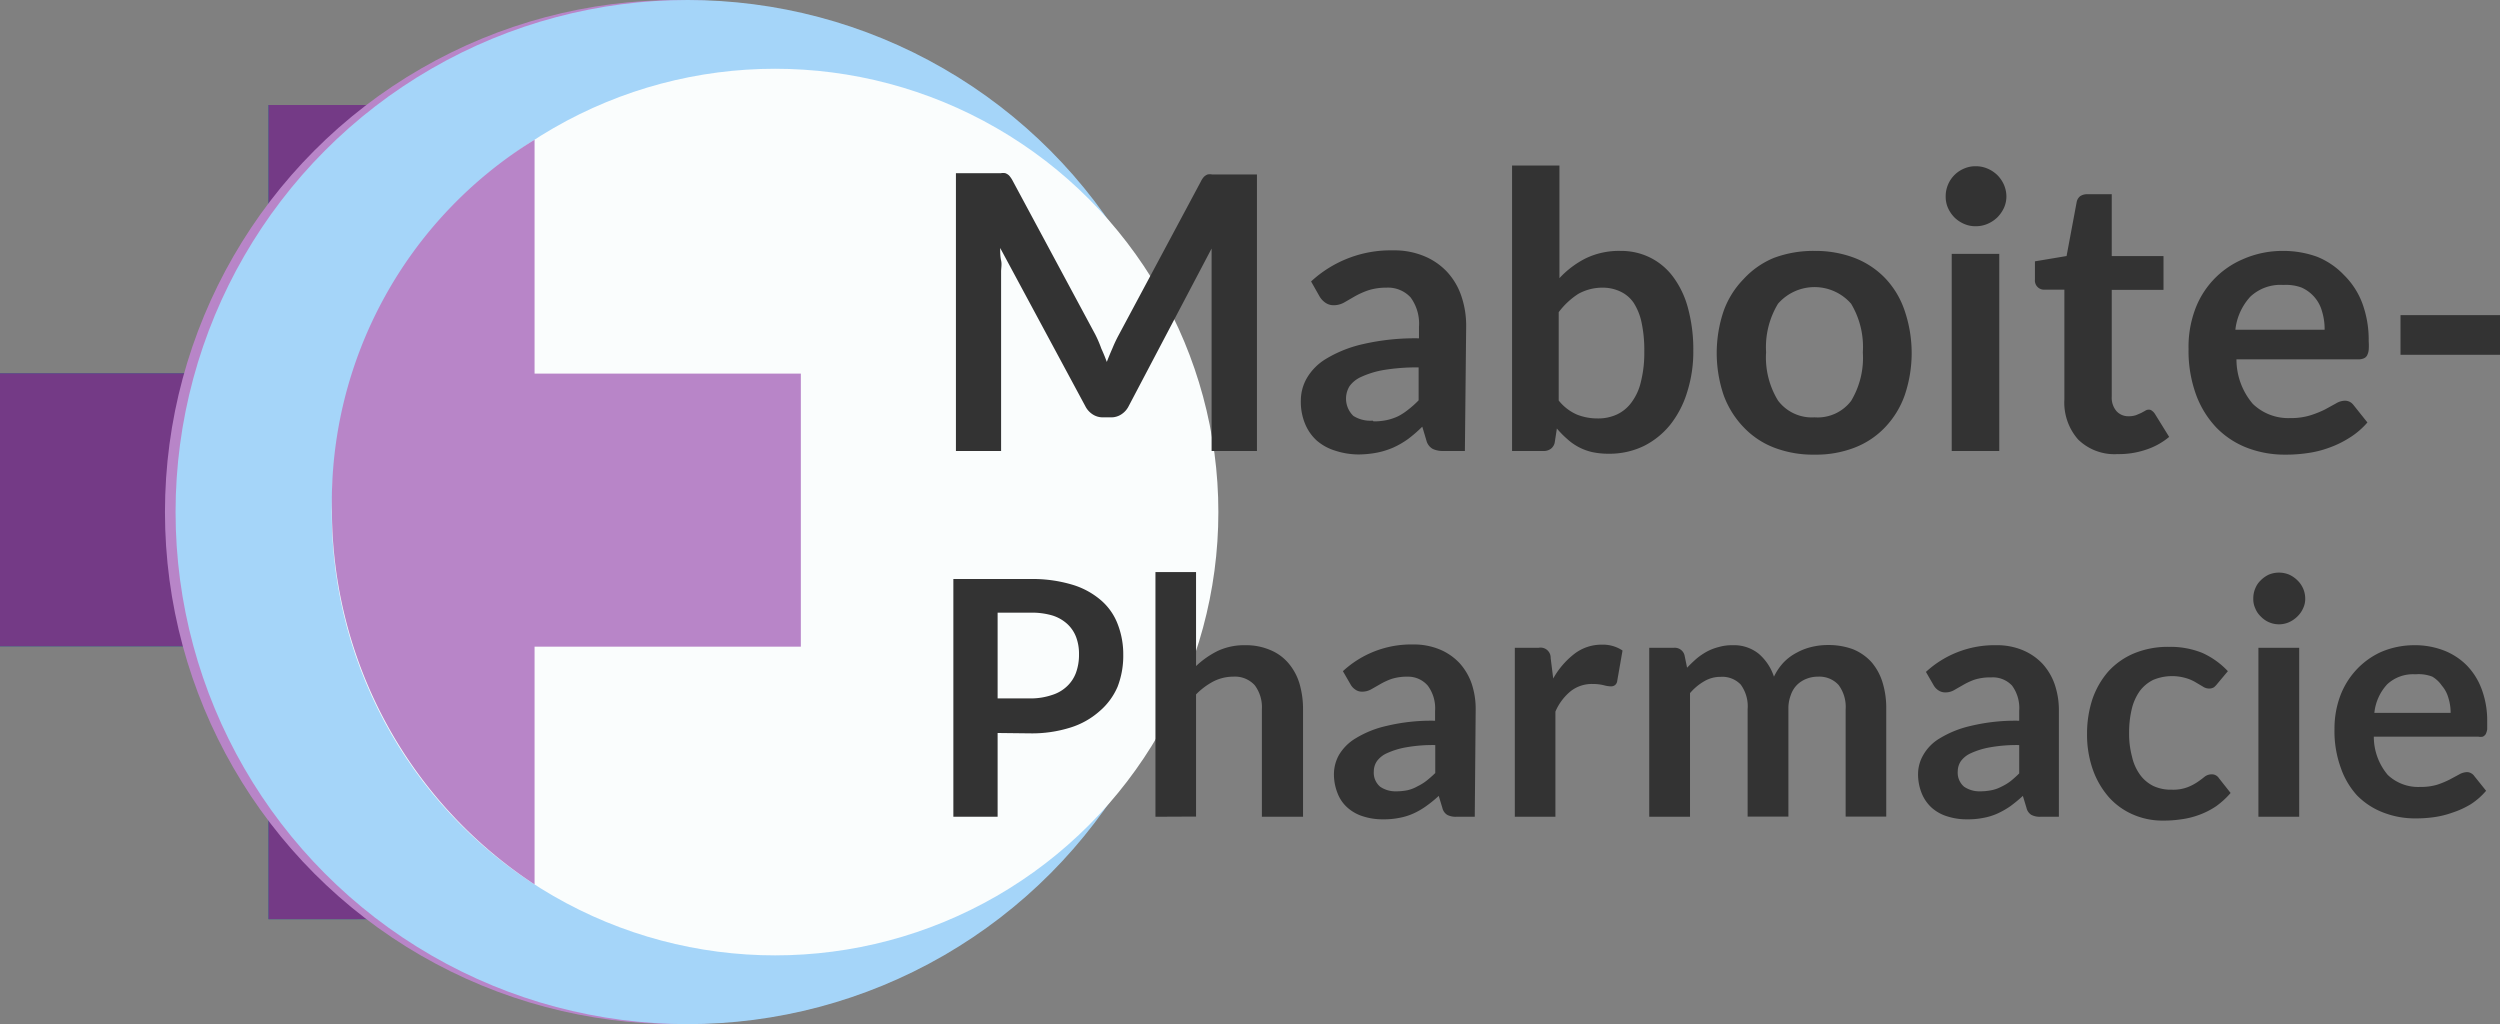
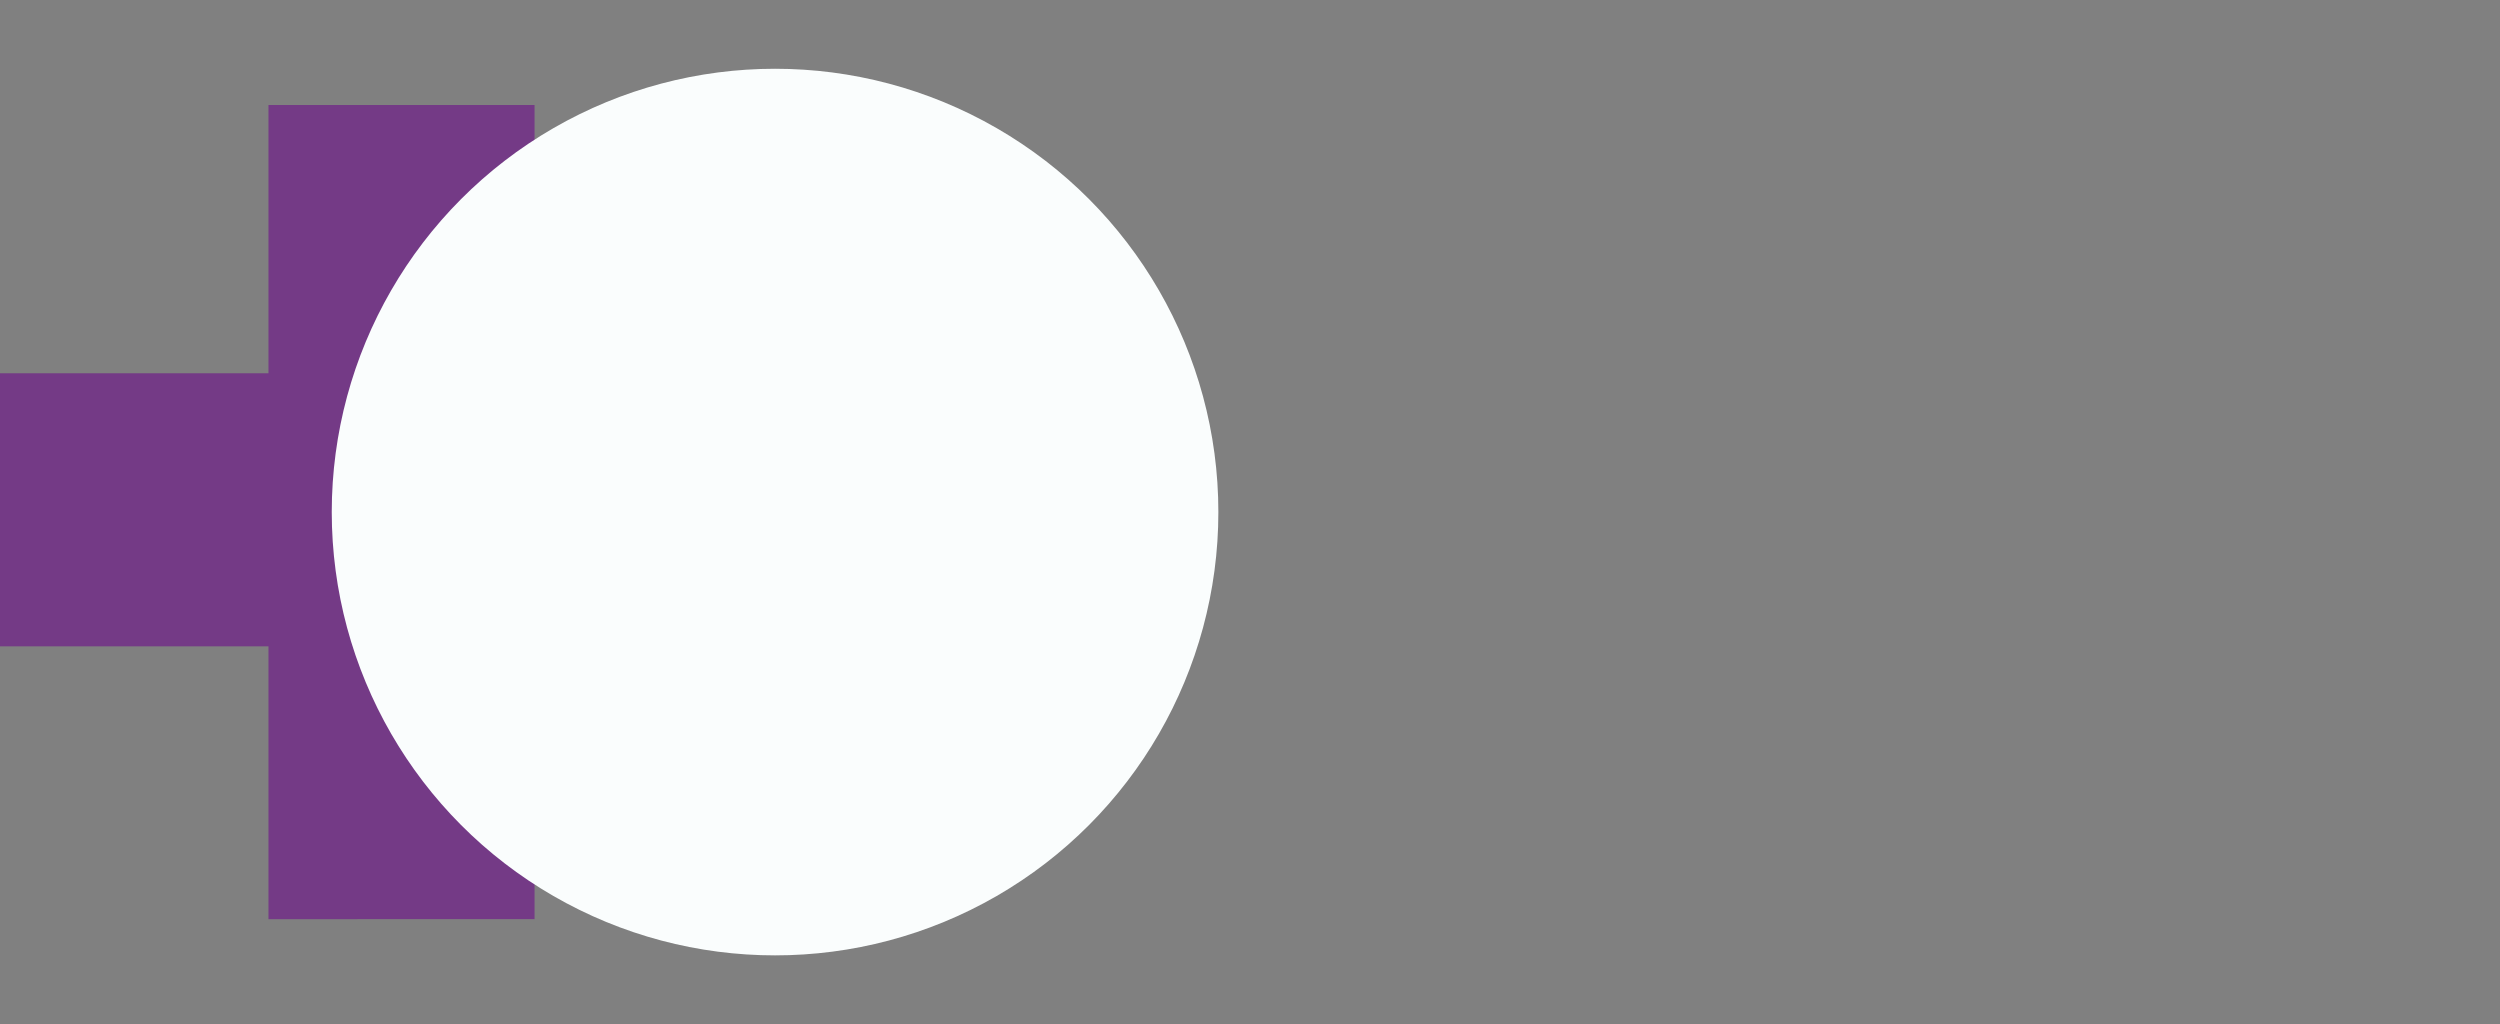
<svg xmlns="http://www.w3.org/2000/svg" width="136.7" height="56">
  <rect width="100%" height="100%" fill="#808080" stroke="none" />
  <defs>
    <style>.d{fill:#b885c8}.g{fill:#333}</style>
  </defs>
  <path d="M14.68 20.41V5.74h14.55v14.67h14.56v14.93H29.23v14.92H14.68V35.34H0V20.41Z" style="fill:none" />
-   <path d="M23.31 50.26h-8.63V35.34H0V20.41h14.68V5.74h10.73L17 26Z" style="fill:#148991" />
  <path d="M14.68 35.34H0V20.41h14.68V5.74h14.55v14.67h14.56v14.93H29.23v14.92H14.68Z" style="fill:#743a86" />
-   <circle class="d" cx="37.02" cy="28" r="28" />
-   <circle cx="37.6" cy="28" r="28" style="fill:#a5d5f9" />
  <circle cx="42.38" cy="28" r="24.24" style="fill:#fafdfd" />
-   <path class="d" d="M29.23 7.64v12.79h14.56v14.93H29.23v13A24.51 24.51 0 0 1 18.15 28 23.27 23.27 0 0 1 29.23 7.64Z" />
-   <path class="g" d="M60.22 19.06c.11.24.21.48.3.73.1-.26.2-.5.31-.75a7.5 7.5 0 0 1 .33-.7l4.5-8.41a1.06 1.06 0 0 1 .17-.26.63.63 0 0 1 .2-.13.66.66 0 0 1 .25 0H68.73v15.12h-2.48V13.59l-4.53 8.61a1.15 1.15 0 0 1-.41.46 1 1 0 0 1-.59.16h-.39a1 1 0 0 1-.58-.16 1.15 1.15 0 0 1-.41-.46l-4.65-8.64c0 .23 0 .46.05.68s0 .42 0 .61v9.81h-2.47V9.47h2.46a.6.6 0 0 1 .24 0 .57.57 0 0 1 .21.13 1.46 1.46 0 0 1 .18.26l4.53 8.43a6.47 6.47 0 0 1 .33.77ZM80.1 24.66h-1.17a1.3 1.3 0 0 1-.58-.11.72.72 0 0 1-.35-.45l-.23-.77A7.44 7.44 0 0 1 77 24a4.73 4.73 0 0 1-.81.47 4.39 4.39 0 0 1-.89.28 5.67 5.67 0 0 1-1 .1 4.16 4.16 0 0 1-1.3-.21 2.77 2.77 0 0 1-1-.55 2.54 2.54 0 0 1-.64-.92 3.13 3.13 0 0 1-.23-1.27 2.46 2.46 0 0 1 .32-1.21 3 3 0 0 1 1.06-1.07 6.79 6.79 0 0 1 2-.8 12.66 12.66 0 0 1 3.08-.32v-.63a2.42 2.42 0 0 0-.46-1.61 1.68 1.68 0 0 0-1.33-.53 3.15 3.15 0 0 0-1 .15 4.54 4.54 0 0 0-.73.33l-.57.33a1.17 1.17 0 0 1-.58.15.77.77 0 0 1-.45-.14 1.08 1.08 0 0 1-.31-.33l-.47-.83a6.4 6.4 0 0 1 4.49-1.7 4.23 4.23 0 0 1 1.68.31 3.58 3.58 0 0 1 1.26.86 3.66 3.66 0 0 1 .78 1.31 5 5 0 0 1 .27 1.68Zm-5-1.62a3.35 3.35 0 0 0 .73-.07 2.85 2.85 0 0 0 .64-.22 3.36 3.36 0 0 0 .53-.35 5.23 5.23 0 0 0 .57-.51v-1.8a11.11 11.11 0 0 0-1.9.14 4.94 4.94 0 0 0-1.22.37 1.58 1.58 0 0 0-.66.52 1.31 1.31 0 0 0 .21 1.62 1.73 1.73 0 0 0 1.06.26ZM82.68 24.66V9.05h2.59v6.16a5.07 5.07 0 0 1 1.45-1.09 4.18 4.18 0 0 1 1.89-.4 3.56 3.56 0 0 1 1.61.36 3.51 3.51 0 0 1 1.26 1.05 5 5 0 0 1 .82 1.72 8.65 8.65 0 0 1 .29 2.34 7.24 7.24 0 0 1-.33 2.23 5.42 5.42 0 0 1-.92 1.79 4.37 4.37 0 0 1-1.46 1.18 4.3 4.3 0 0 1-1.92.42 4.16 4.16 0 0 1-.9-.09 3 3 0 0 1-1.37-.72 5 5 0 0 1-.56-.57l-.11.72a.57.57 0 0 1-.22.39.65.65 0 0 1-.41.12Zm5-8.93a2.71 2.71 0 0 0-1.38.34 4.14 4.14 0 0 0-1.07 1v4.83a2.59 2.59 0 0 0 1 .77 3 3 0 0 0 1.13.21 2.42 2.42 0 0 0 1.06-.22 2.06 2.06 0 0 0 .8-.67 3 3 0 0 0 .51-1.14 6.46 6.46 0 0 0 .18-1.62 7.25 7.25 0 0 0-.15-1.6 3.22 3.22 0 0 0-.43-1.07 1.79 1.79 0 0 0-.69-.6 2.26 2.26 0 0 0-.92-.23ZM99.22 13.72a6 6 0 0 1 2.18.38 4.65 4.65 0 0 1 1.68 1.11 4.78 4.78 0 0 1 1.07 1.79 7.18 7.18 0 0 1 0 4.61 4.91 4.91 0 0 1-1.07 1.75 4.55 4.55 0 0 1-1.68 1.12 5.84 5.84 0 0 1-2.18.38 5.94 5.94 0 0 1-2.2-.38 4.55 4.55 0 0 1-1.68-1.12 5 5 0 0 1-1.09-1.75 7.18 7.18 0 0 1 0-4.61 4.82 4.82 0 0 1 1.09-1.74A4.65 4.65 0 0 1 97 14.1a6.15 6.15 0 0 1 2.22-.38Zm0 9.1a2.3 2.3 0 0 0 2-.9 4.57 4.57 0 0 0 .64-2.65 4.6 4.6 0 0 0-.64-2.66 2.65 2.65 0 0 0-4 0 4.59 4.59 0 0 0-.65 2.65 4.51 4.51 0 0 0 .65 2.64 2.31 2.31 0 0 0 2 .92ZM109.71 10.75a1.52 1.52 0 0 1-.14.63 1.82 1.82 0 0 1-.36.51 1.75 1.75 0 0 1-.53.35 1.61 1.61 0 0 1-.65.13 1.53 1.53 0 0 1-.64-.13 1.7 1.7 0 0 1-.52-.35 1.78 1.78 0 0 1-.35-.51 1.51 1.51 0 0 1-.13-.63 1.62 1.62 0 0 1 .13-.66 1.63 1.63 0 0 1 .87-.87 1.53 1.53 0 0 1 .64-.13 1.61 1.61 0 0 1 .65.13 1.75 1.75 0 0 1 .53.35 1.73 1.73 0 0 1 .36.52 1.63 1.63 0 0 1 .14.66Zm-.39 3.13v10.78h-2.6V13.88ZM115.79 24.83a2.84 2.84 0 0 1-2.16-.8 3.06 3.06 0 0 1-.75-2.19v-6h-1.1a.5.5 0 0 1-.51-.55v-1L113 14l.55-2.94a.55.55 0 0 1 .19-.33.67.67 0 0 1 .39-.11h1.34V14h2.83v1.85h-2.83v5.84a1.13 1.13 0 0 0 .25.78.86.86 0 0 0 .67.29 1.22 1.22 0 0 0 .41-.06l.28-.12.22-.12a.33.33 0 0 1 .19-.06.26.26 0 0 1 .18.06.66.66 0 0 1 .16.17l.78 1.26a3.82 3.82 0 0 1-1.3.71 4.61 4.61 0 0 1-1.52.23ZM124.83 13.72a5.4 5.4 0 0 1 1.87.32 4.19 4.19 0 0 1 1.47 1 4.26 4.26 0 0 1 1 1.54 5.76 5.76 0 0 1 .35 2.07 3.28 3.28 0 0 1 0 .49.89.89 0 0 1-.09.3.37.37 0 0 1-.19.16.76.76 0 0 1-.29.05h-6.66a3.75 3.75 0 0 0 .89 2.43 2.79 2.79 0 0 0 2.06.78 3.54 3.54 0 0 0 1.09-.15 5.55 5.55 0 0 0 .8-.32l.6-.33a1 1 0 0 1 .49-.15.61.61 0 0 1 .28.07.67.67 0 0 1 .2.18l.75.94a4.28 4.28 0 0 1-1 .85 5.49 5.49 0 0 1-1.12.54 5.58 5.58 0 0 1-1.19.29 7.85 7.85 0 0 1-1.17.08 5.74 5.74 0 0 1-2.09-.37 4.71 4.71 0 0 1-1.68-1.1 5.24 5.24 0 0 1-1.12-1.81 7 7 0 0 1-.41-2.49A5.89 5.89 0 0 1 120 17a4.78 4.78 0 0 1 2.65-2.83 5.35 5.35 0 0 1 2.18-.45Zm0 1.86a2.4 2.4 0 0 0-1.78.64 3.18 3.18 0 0 0-.82 1.81h4.88a3.31 3.31 0 0 0-.14-1 2 2 0 0 0-1.13-1.31 2.46 2.46 0 0 0-.96-.14ZM131.26 17.23h5.44v2.17h-5.44ZM54.55 40.08v4.58h-2.42v-13h4.24a7.57 7.57 0 0 1 2.26.31 4.28 4.28 0 0 1 1.58.86 3.24 3.24 0 0 1 .91 1.31 4.55 4.55 0 0 1 .3 1.67 4.68 4.68 0 0 1-.31 1.74 3.65 3.65 0 0 1-1 1.35 4.34 4.34 0 0 1-1.57.88 7 7 0 0 1-2.22.32Zm0-1.89h1.82a3.64 3.64 0 0 0 1.16-.19 2.07 2.07 0 0 0 .82-.48 1.92 1.92 0 0 0 .49-.75 2.87 2.87 0 0 0 .16-1 2.58 2.58 0 0 0-.16-.94 1.89 1.89 0 0 0-.49-.72 2.17 2.17 0 0 0-.82-.46 4 4 0 0 0-1.16-.15h-1.82ZM63.18 44.66V31.28h2.22v5.14a4.89 4.89 0 0 1 1.19-.83 3.44 3.44 0 0 1 1.52-.31 3.34 3.34 0 0 1 1.34.26 2.6 2.6 0 0 1 1 .72 3.08 3.08 0 0 1 .6 1.1 4.92 4.92 0 0 1 .2 1.42v5.88H69v-5.88a2 2 0 0 0-.39-1.31 1.46 1.46 0 0 0-1.18-.47 2.39 2.39 0 0 0-1.08.26 3.86 3.86 0 0 0-.95.71v6.68ZM80.64 44.66h-1a1 1 0 0 1-.5-.1.6.6 0 0 1-.27-.38l-.2-.66a6.78 6.78 0 0 1-.69.56 4 4 0 0 1-.69.4 3.29 3.29 0 0 1-.77.24 4.19 4.19 0 0 1-.9.08 3.4 3.4 0 0 1-1.08-.16 2.27 2.27 0 0 1-.85-.47 2 2 0 0 1-.55-.79 2.79 2.79 0 0 1-.2-1.09 2.17 2.17 0 0 1 .27-1 2.6 2.6 0 0 1 .92-.92 5.56 5.56 0 0 1 1.7-.68 10.41 10.41 0 0 1 2.64-.28v-.54a2.07 2.07 0 0 0-.4-1.38A1.42 1.42 0 0 0 77 37a2.88 2.88 0 0 0-.9.12 3.71 3.71 0 0 0-.63.29l-.49.28a1 1 0 0 1-.5.13.62.62 0 0 1-.38-.12.8.8 0 0 1-.26-.29l-.41-.71a5.49 5.49 0 0 1 3.84-1.46 3.68 3.68 0 0 1 1.45.27 3.15 3.15 0 0 1 1.08.74 3.26 3.26 0 0 1 .67 1.13 4.35 4.35 0 0 1 .22 1.44Zm-4.32-1.39a3.24 3.24 0 0 0 .64-.06 2 2 0 0 0 .54-.21 2.8 2.8 0 0 0 .49-.3 6 6 0 0 0 .49-.43v-1.53a8.32 8.32 0 0 0-1.63.13 4.26 4.26 0 0 0-1 .31 1.37 1.37 0 0 0-.56.44 1 1 0 0 0-.17.56 1 1 0 0 0 .35.84 1.48 1.48 0 0 0 .85.25ZM82.83 44.66v-9.24h1.31a.55.55 0 0 1 .65.56l.14 1.12a4.44 4.44 0 0 1 1.16-1.35 2.43 2.43 0 0 1 1.49-.5 1.94 1.94 0 0 1 1.14.32l-.29 1.66a.34.34 0 0 1-.12.23.36.36 0 0 1-.24.07 1.62 1.62 0 0 1-.37-.06 2.52 2.52 0 0 0-.62-.07 1.87 1.87 0 0 0-1.19.39 2.94 2.94 0 0 0-.84 1.12v5.75ZM90.18 44.66v-9.24h1.36a.55.55 0 0 1 .57.41l.14.68c.17-.18.34-.34.51-.49a3.6 3.6 0 0 1 .57-.39 2.83 2.83 0 0 1 .65-.25 2.59 2.59 0 0 1 .76-.1 2.16 2.16 0 0 1 1.43.47A2.81 2.81 0 0 1 97 37a3.06 3.06 0 0 1 .54-.79 2.79 2.79 0 0 1 .72-.53 3.23 3.23 0 0 1 .82-.31 3.71 3.71 0 0 1 .88-.1 3.84 3.84 0 0 1 1.36.23 2.8 2.8 0 0 1 1 .69 3.08 3.08 0 0 1 .61 1.1 4.76 4.76 0 0 1 .21 1.48v5.88h-2.22v-5.87a2 2 0 0 0-.39-1.33 1.42 1.42 0 0 0-1.12-.45 1.69 1.69 0 0 0-.64.12 1.54 1.54 0 0 0-.51.33 1.43 1.43 0 0 0-.34.56 2 2 0 0 0-.13.76v5.88h-2.23v-5.87a2 2 0 0 0-.38-1.35 1.39 1.39 0 0 0-1.1-.42 1.72 1.72 0 0 0-.89.24 2.94 2.94 0 0 0-.78.65v6.76ZM112.58 44.66h-1a1 1 0 0 1-.5-.1.6.6 0 0 1-.27-.38l-.2-.66a8 8 0 0 1-.68.56 4.49 4.49 0 0 1-.7.4 3.29 3.29 0 0 1-.77.24 4.19 4.19 0 0 1-.9.08 3.4 3.4 0 0 1-1.08-.16 2.27 2.27 0 0 1-.85-.47 2.16 2.16 0 0 1-.55-.79 2.79 2.79 0 0 1-.2-1.09 2.08 2.08 0 0 1 .28-1 2.49 2.49 0 0 1 .91-.92 5.67 5.67 0 0 1 1.7-.68 10.41 10.41 0 0 1 2.64-.28v-.54a2.07 2.07 0 0 0-.39-1.38 1.44 1.44 0 0 0-1.14-.45 2.88 2.88 0 0 0-.9.12 3.71 3.71 0 0 0-.63.29l-.49.28a.92.92 0 0 1-.49.13.65.65 0 0 1-.39-.12.8.8 0 0 1-.26-.29l-.41-.71a5.53 5.53 0 0 1 3.85-1.46 3.63 3.63 0 0 1 1.44.27 3.15 3.15 0 0 1 1.08.74 3.26 3.26 0 0 1 .67 1.13 4.35 4.35 0 0 1 .23 1.44Zm-4.32-1.39a3.21 3.21 0 0 0 .63-.06 2 2 0 0 0 .54-.19 2.88 2.88 0 0 0 .5-.3 6 6 0 0 0 .48-.43v-1.55a8.32 8.32 0 0 0-1.63.13 4.26 4.26 0 0 0-1 .31 1.37 1.37 0 0 0-.56.44 1 1 0 0 0-.17.56 1 1 0 0 0 .35.84 1.49 1.49 0 0 0 .86.25ZM121.25 37.38a1.23 1.23 0 0 1-.19.2.52.52 0 0 1-.28.07.62.62 0 0 1-.33-.11l-.39-.23a2.17 2.17 0 0 0-.53-.23 2.68 2.68 0 0 0-1.8.1 2.06 2.06 0 0 0-.73.61 2.83 2.83 0 0 0-.44 1 5.49 5.49 0 0 0-.14 1.27 4.82 4.82 0 0 0 .16 1.32 2.67 2.67 0 0 0 .45 1 2 2 0 0 0 .72.6 2.26 2.26 0 0 0 1 .2 2.23 2.23 0 0 0 .85-.13 2.65 2.65 0 0 0 .56-.29c.15-.1.28-.2.39-.29a.64.64 0 0 1 .37-.13.46.46 0 0 1 .41.21l.64.81a4.52 4.52 0 0 1-.8.73 4.25 4.25 0 0 1-.9.46 4.52 4.52 0 0 1-1 .25 6.46 6.46 0 0 1-1 .07 4 4 0 0 1-1.61-.32 3.78 3.78 0 0 1-1.32-.93 4.63 4.63 0 0 1-.89-1.5 5.74 5.74 0 0 1-.33-2 6 6 0 0 1 .29-1.88 4.57 4.57 0 0 1 .86-1.51 4 4 0 0 1 1.41-1 4.83 4.83 0 0 1 1.92-.36 4.65 4.65 0 0 1 1.82.33 4.38 4.38 0 0 1 1.4 1ZM126.05 32.73a1.19 1.19 0 0 1-.12.54 1.4 1.4 0 0 1-.31.44 1.57 1.57 0 0 1-.45.31 1.37 1.37 0 0 1-1.55-.31 1.23 1.23 0 0 1-.3-.44 1.19 1.19 0 0 1-.11-.54 1.36 1.36 0 0 1 .11-.56 1.23 1.23 0 0 1 .3-.44 1.52 1.52 0 0 1 .44-.31 1.46 1.46 0 0 1 1.11 0 1.57 1.57 0 0 1 .45.31 1.4 1.4 0 0 1 .31.44 1.38 1.38 0 0 1 .12.56Zm-.33 2.69v9.24h-2.23v-9.24ZM132 35.28a4.39 4.39 0 0 1 1.61.28 3.6 3.6 0 0 1 1.26.81 3.71 3.71 0 0 1 .83 1.32 4.9 4.9 0 0 1 .3 1.77v.42a.89.89 0 0 1-.08.26.36.36 0 0 1-.16.14.62.62 0 0 1-.25 0h-5.71a3.24 3.24 0 0 0 .76 2.09 2.42 2.42 0 0 0 1.77.66 3.18 3.18 0 0 0 .93-.12 5 5 0 0 0 .68-.28l.52-.28a.92.92 0 0 1 .43-.13.44.44 0 0 1 .23.06.49.49 0 0 1 .17.15l.65.81a3.82 3.82 0 0 1-.83.73 4.69 4.69 0 0 1-1 .46 5.07 5.07 0 0 1-1 .25 6.92 6.92 0 0 1-1 .07 4.78 4.78 0 0 1-1.79-.32 4 4 0 0 1-1.44-.94A4.33 4.33 0 0 1 128 42a5.86 5.86 0 0 1-.35-2.14 5.14 5.14 0 0 1 .3-1.77 4.34 4.34 0 0 1 .88-1.45 4.21 4.21 0 0 1 1.39-1 4.61 4.61 0 0 1 1.78-.36Zm.05 1.59a2.07 2.07 0 0 0-1.52.55 2.7 2.7 0 0 0-.7 1.56H134a2.64 2.64 0 0 0-.12-.81 1.72 1.72 0 0 0-.36-.68A1.65 1.65 0 0 0 133 37a2.06 2.06 0 0 0-.91-.13Z" />
</svg>